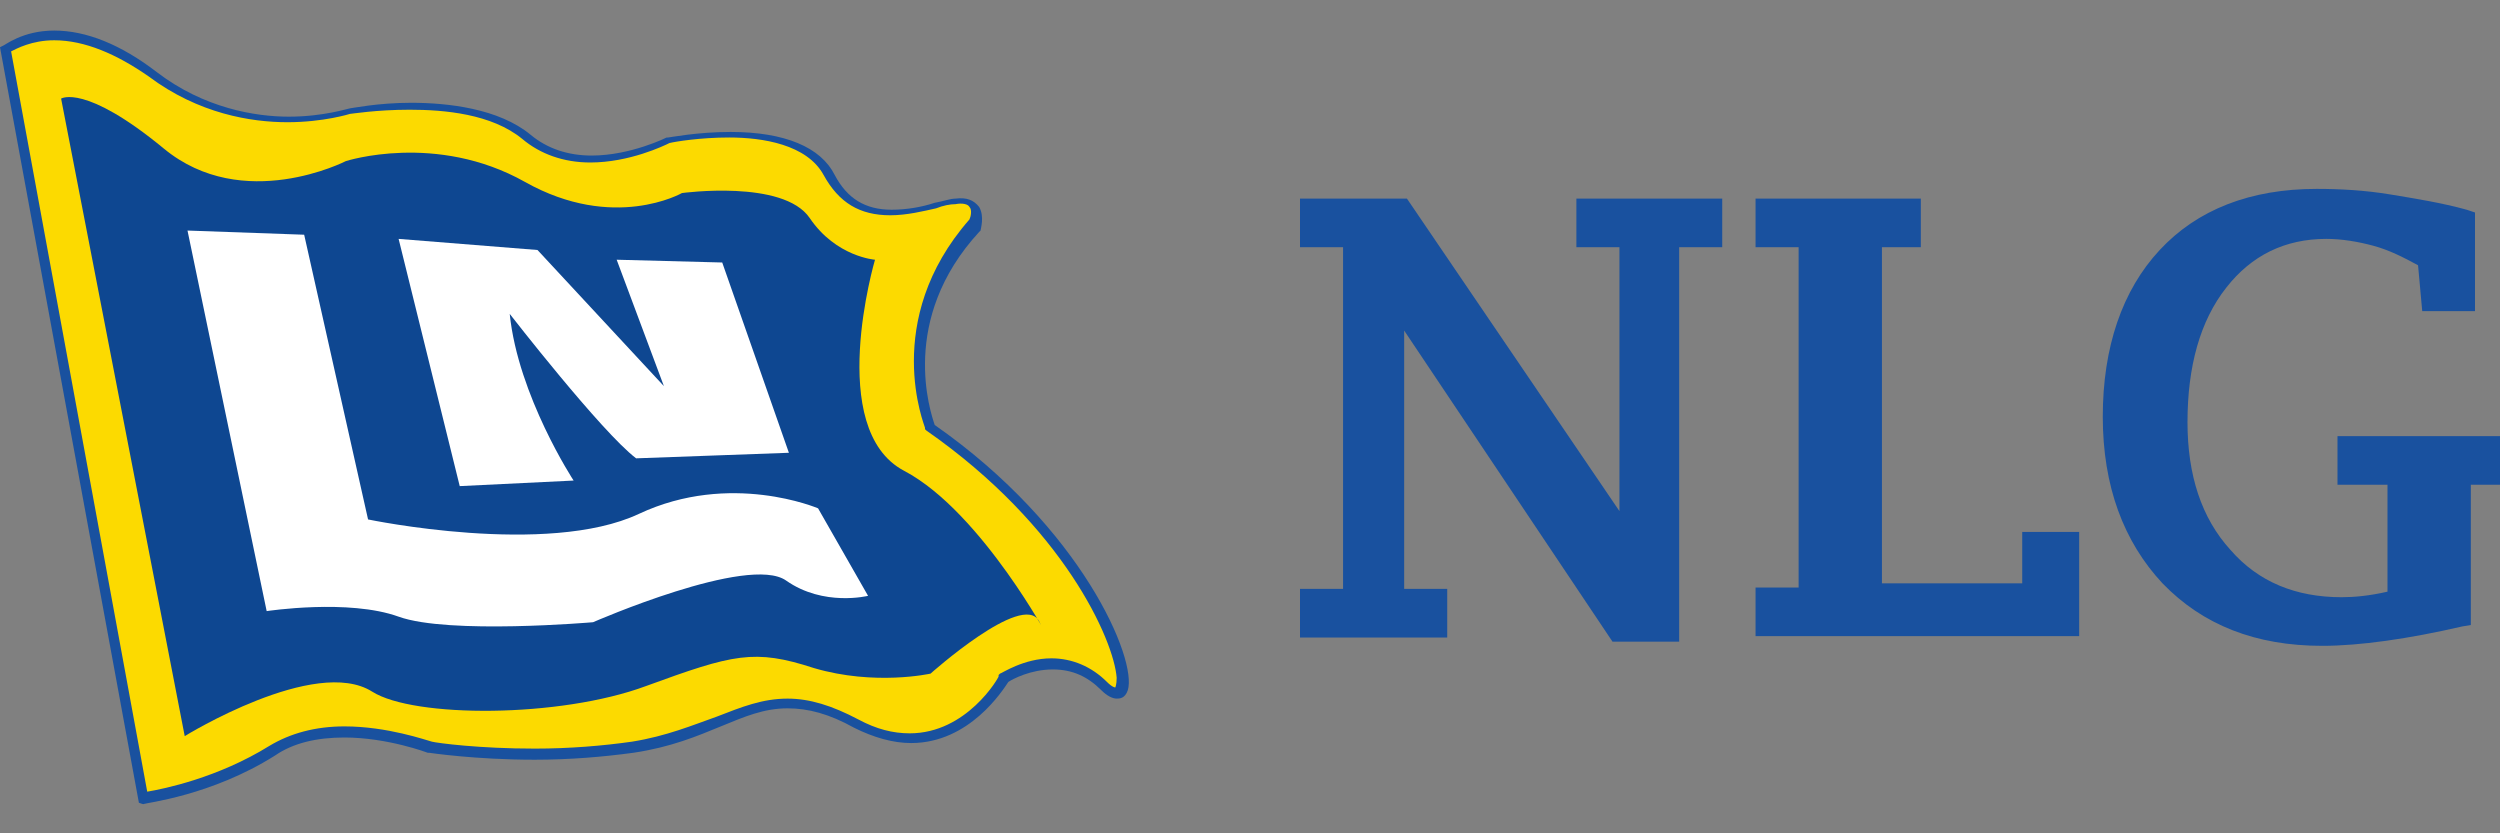
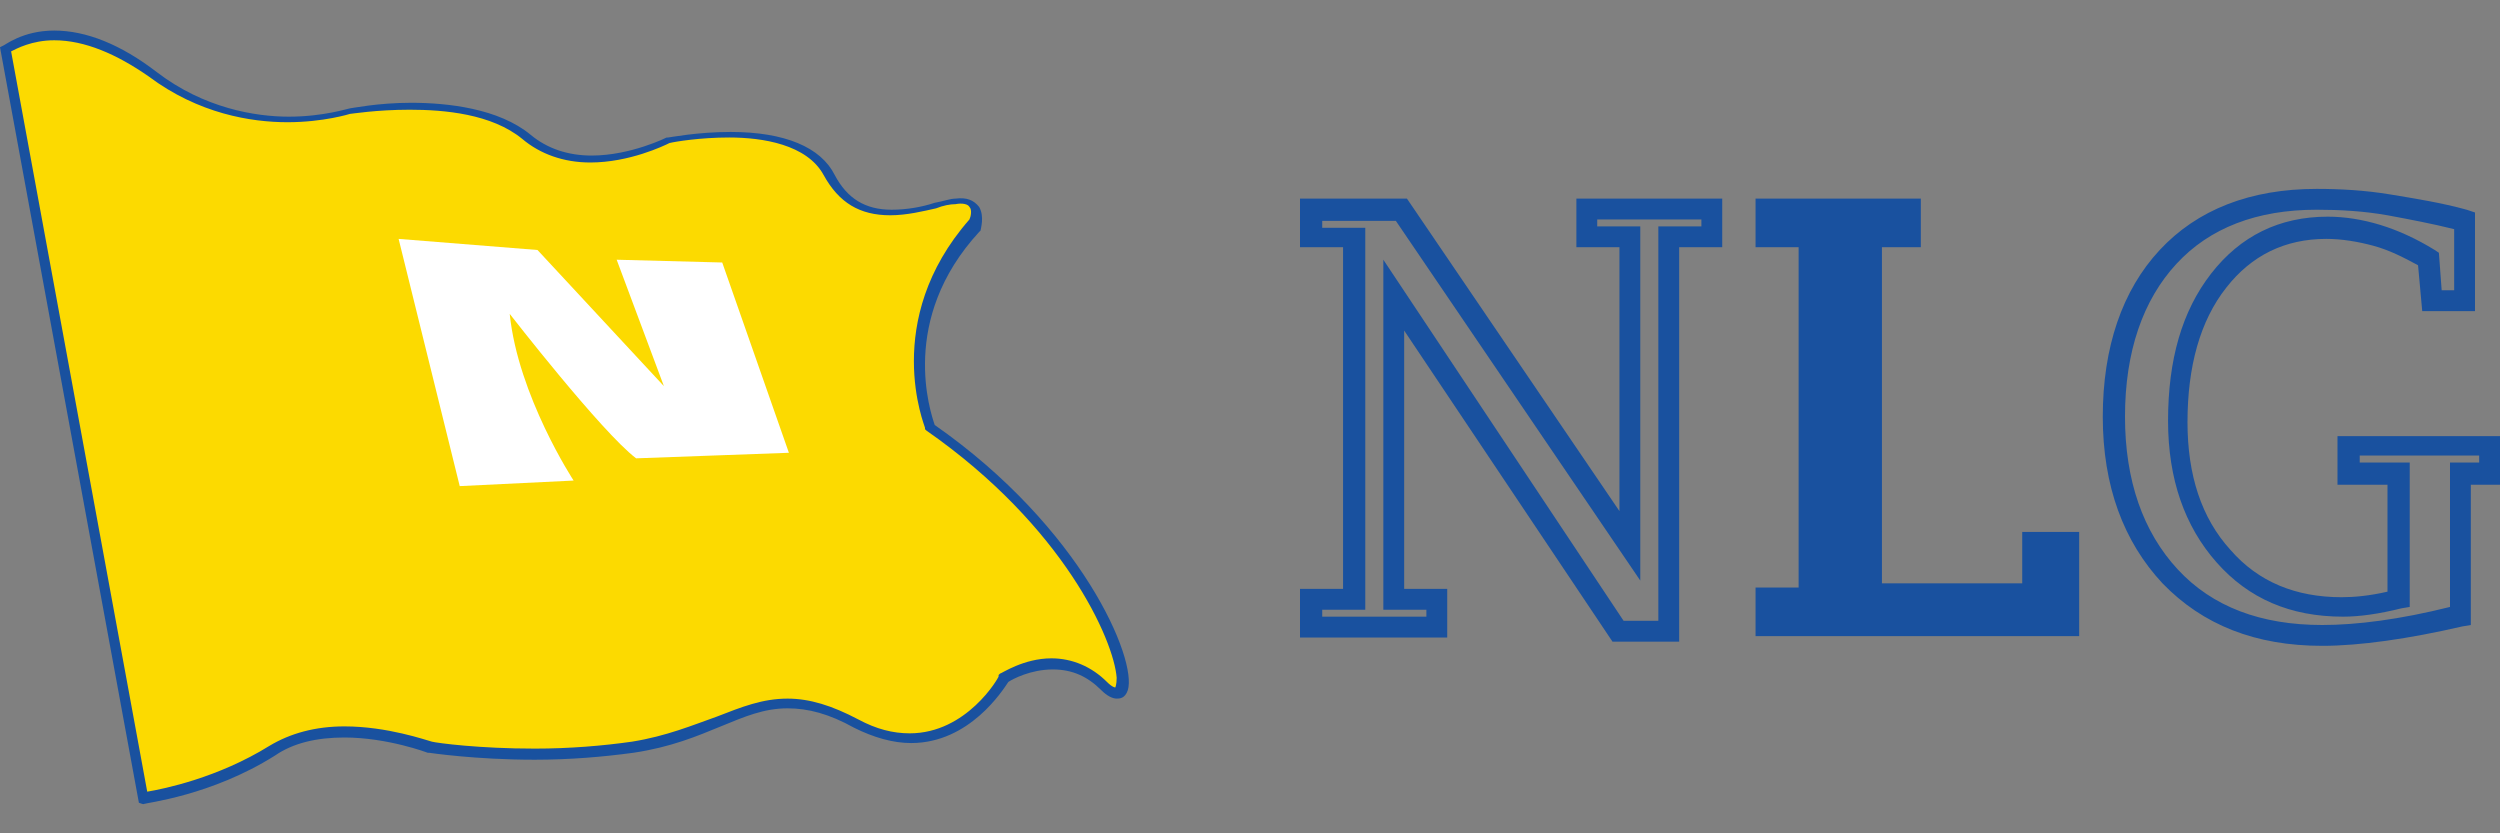
<svg xmlns="http://www.w3.org/2000/svg" version="1.1" id="NAVL" x="0px" y="0px" viewBox="0 0 180 60" enable-background="new 0 0 180 60" xml:space="preserve">
  <rect x="0" y="0" width="180" height="60" fill="#808080" stroke="none" />
  <g>
    <g>
      <g>
-         <path fill="#19519F" d="M116.5,45.4l-16.2-24.2V43h3.1v2h-9.1v-2h3.1V17h-3.1v-2h6.5l16.4,24.2V17.1h-3.1v-2h9.1v2h-3.1v28.3     H116.5z" />
        <path fill="#19519F" d="M120.9,46.2h-4.8l-15-22.4v18.6h3.1v3.5H93.6v-3.5h3.1V17.8h-3.1v-3.5h7.7l15.3,22.5v-19h-3.1v-3.5H124     v3.5h-3.1V46.2z M116.9,44.7h2.5V16.3h3.1v-0.5H115v0.5h3.1v25.5l-17.6-25.9h-5.3v0.5h3.1v27.5h-3.1v0.5h7.5v-0.5h-3.1V18.7     L116.9,44.7z" />
      </g>
      <g>
        <path fill="#19519F" d="M148.8,45h-21.7v-2h3.1V17h-3.1v-2h10.3v2h-2.8v25.7h11.6V39h2.6L148.8,45L148.8,45z" />
        <path fill="#19519F" d="M149.6,45.8h-23.2v-3.5h3.1V17.8h-3.1v-3.5h11.9v3.5h-2.8V42h10.1v-3.7h4.1v7.5H149.6z M127.9,44.3h20.2     v-4.4H147v3.7h-13.2V16.3h2.8v-0.5h-8.8v0.5h3.1v27.5h-3.1L127.9,44.3L127.9,44.3z" />
      </g>
      <g>
-         <path fill="#19519F" d="M177.2,44.3c-4,1-7.3,1.5-10,1.5c-4.6,0-8.2-1.4-10.9-4.3c-2.7-2.9-4.1-6.7-4.1-11.5     c0-4.9,1.3-8.7,3.9-11.5c2.6-2.8,6.2-4.2,10.7-4.2c1.7,0,3.5,0.1,5.2,0.4c1.8,0.2,3.6,0.6,5.4,1.1v5.7h-2.3l-0.3-3     c-1.2-0.8-2.5-1.3-3.7-1.7c-1.2-0.4-2.4-0.6-3.6-0.6c-3.2,0-5.8,1.3-7.8,3.8c-2,2.6-2.9,5.9-2.9,10.1c0,4,1.1,7.2,3.3,9.7     c2.2,2.4,5,3.7,8.6,3.7c1.1,0,2.5-0.2,4.1-0.5v-9.1h-3.6v-2h10.1v2h-2.1L177.2,44.3L177.2,44.3z" />
        <path fill="#19519F" d="M167.2,46.5c-4.8,0-8.6-1.5-11.5-4.5c-2.8-3-4.3-7-4.3-12s1.4-9.1,4.1-12c2.7-2.9,6.5-4.4,11.3-4.4     c1.7,0,3.5,0.1,5.3,0.4c1.8,0.3,3.7,0.6,5.5,1.1l0.6,0.2v7.1h-3.8l-0.3-3.3c-1.1-0.6-2.1-1.1-3.2-1.4c-1.1-0.3-2.3-0.5-3.4-0.5     c-3,0-5.4,1.2-7.2,3.5c-1.9,2.4-2.8,5.7-2.8,9.7c0,3.8,1,6.9,3.1,9.2c2,2.3,4.7,3.4,8,3.4c0.9,0,2-0.1,3.3-0.4v-7.7h-3.6v-3.5     H180v3.5h-2.1V45l-0.6,0.1C173.4,46,169.9,46.5,167.2,46.5z M166.8,15.1c-4.3,0-7.7,1.3-10.1,3.9c-2.4,2.6-3.7,6.3-3.7,11     c0,4.6,1.3,8.3,3.8,11s6,4,10.4,4c2.5,0,5.6-0.4,9.2-1.3V33.3h2.1v-0.5h-8.6v0.5h3.6v10.4l-0.6,0.1c-1.6,0.4-3,0.6-4.2,0.6     c-3.8,0-6.8-1.3-9.1-3.9c-2.3-2.6-3.5-6-3.5-10.2c0-4.4,1-7.9,3.1-10.6s4.9-4.1,8.4-4.1c1.2,0,2.5,0.2,3.8,0.6     c1.3,0.4,2.6,1,3.9,1.8l0.3,0.2l0.2,2.7h0.9v-4.4c-1.6-0.4-3.2-0.7-4.8-1C170.2,15.2,168.5,15.1,166.8,15.1z" />
      </g>
    </g>
    <g>
      <g>
        <path fill="#FCDA00" d="M0.4,3.5l9.9,53.9c0,0,4.7-0.6,9.3-3.4c4.6-2.8,11.4-0.2,11.4-0.2s7.2,1.1,14.6,0s9.3-5.3,16.1-1.7     s10.6-3.2,10.6-3.2s4-2.7,7.2,0.6c3.2,3.2,1.1-9.1-12.5-18.6c0,0-3.2-7.4,3.2-14.6c0,0,0.8-1.9-1.3-1.7c-2.1,0.2-6.8,2.5-9.1-1.9     s-11.6-2.5-11.6-2.5s-6,3.2-10.2-0.2S25.3,8.1,25.3,8.1S17.7,10.6,11,5.4S0.4,3.5,0.4,3.5z" />
        <path fill="#19519F" d="M10,57.8L0,3.4l0.2-0.1c0.1,0,1.4-1.1,3.7-1.1s4.8,1,7.4,3c3.4,2.6,7.1,3.2,9.5,3.2     c2.5,0,4.3-0.6,4.4-0.6s2-0.4,4.4-0.4c2.6,0,6.3,0.4,8.6,2.3c1.2,1,2.7,1.5,4.4,1.5c2.8,0,5.4-1.3,5.4-1.3h0.1     c0.1,0,2.1-0.4,4.5-0.4c3.9,0,6.5,1.1,7.5,3.1c0.9,1.7,2.2,2.5,4.1,2.5c1.1,0,2.2-0.2,3.1-0.5c0.6-0.1,1.1-0.3,1.5-0.3     c0.8-0.1,1.3,0.1,1.7,0.6c0.4,0.7,0.1,1.6,0.1,1.7l-0.1,0.1c-5.8,6.3-3.5,13-3.2,13.9C77.9,38,81.9,47.5,81.2,49.7     c-0.2,0.6-0.6,0.6-0.8,0.6c-0.3,0-0.7-0.2-1.1-0.6c-1-1-2.1-1.5-3.5-1.5c-1.6,0-2.9,0.7-3.2,0.9c-0.4,0.6-2.8,4.4-7,4.4     c-1.3,0-2.7-0.4-4.1-1.1c-1.8-1-3.3-1.4-4.8-1.4c-1.7,0-3.1,0.6-4.8,1.3s-3.6,1.5-6.3,1.9c-2.2,0.3-4.6,0.5-7.1,0.5     c-4.3,0-7.6-0.5-7.6-0.5h-0.1c0,0-2.9-1.1-6-1.1c-2,0-3.7,0.4-5,1.3c-4.6,2.9-9.3,3.4-9.5,3.5L10,57.8z M0.8,3.7L10.6,57     c1.2-0.2,5.1-1,8.8-3.3c1.5-0.9,3.3-1.4,5.4-1.4c3.1,0,5.9,1,6.3,1.1c0.4,0.1,3.4,0.5,7.4,0.5c2.5,0,4.9-0.2,7-0.5     c2.5-0.4,4.4-1.2,6.1-1.8c1.8-0.7,3.3-1.3,5.1-1.3c1.6,0,3.2,0.5,5.1,1.5c1.3,0.7,2.5,1,3.7,1c4.1,0,6.4-4,6.4-4.1v-0.1l0.1-0.1     c0.1,0,1.7-1.1,3.7-1.1c1.5,0,2.9,0.6,4,1.7c0.4,0.4,0.6,0.4,0.6,0.4s0.1-0.2,0.1-0.7c-0.2-2.7-3.8-10.9-13.7-17.8l-0.1-0.1v-0.1     c0-0.1-3.2-7.7,3.2-15c0.1-0.2,0.2-0.7,0-0.9c-0.1-0.2-0.5-0.3-1-0.2c-0.4,0-0.9,0.1-1.4,0.3c-0.9,0.2-2.1,0.5-3.3,0.5     c-2.2,0-3.7-0.9-4.8-2.9c-1.2-2.2-4.4-2.7-6.8-2.7c-2.1,0-3.9,0.3-4.3,0.4c-0.4,0.2-2.9,1.4-5.7,1.4c-1.9,0-3.6-0.6-4.9-1.7     c-2.2-1.8-5.6-2.1-8.1-2.1c-2.4,0-4.2,0.3-4.3,0.3c0,0-1.9,0.6-4.5,0.6s-6.4-0.6-10-3.3C8.4,3.9,6.1,2.9,3.9,2.9     C2.3,2.9,1.2,3.5,0.8,3.7z" />
      </g>
-       <path fill="#0E4791" d="M4.4,7.1L13.3,53c0,0,9.4-5.8,13.5-3.2c3,1.9,13.5,1.9,19.7-0.4c6.3-2.3,7.8-2.7,12.1-1.3    c4.4,1.3,8.4,0.4,8.4,0.4s6.6-5.9,7.8-3.8c1.1,2.1-4-7.8-9.7-10.8S63,18.7,63,18.7s-2.8-0.2-4.7-3s-9.2-1.8-9.2-1.8    s-4.9,2.8-11.3-0.8s-12.9-1.5-12.9-1.5s-7.4,3.8-13.1-0.9S4.4,7.1,4.4,7.1z" />
-       <path fill="#FFFFFF" d="M13.5,16.6L19.2,44c0,0,5.9-0.9,9.5,0.4c3.6,1.3,14,0.4,14,0.4s11.2-4.9,13.9-3c2.7,1.9,5.9,1.1,5.9,1.1    l-3.6-6.3c0,0-6.3-2.7-12.9,0.4s-19.5,0.4-19.5,0.4l-4.6-20.5L13.5,16.6z" />
      <path fill="#FFFFFF" d="M28.7,17.2L33.1,35l8.2-0.4c0,0-4-6.1-4.6-12c0,0,6.6,8.5,9.1,10.4l11-0.4L52,18.9l-7.6-0.2l3.4,9.1    L38.7,18L28.7,17.2z" />
    </g>
  </g>
</svg>